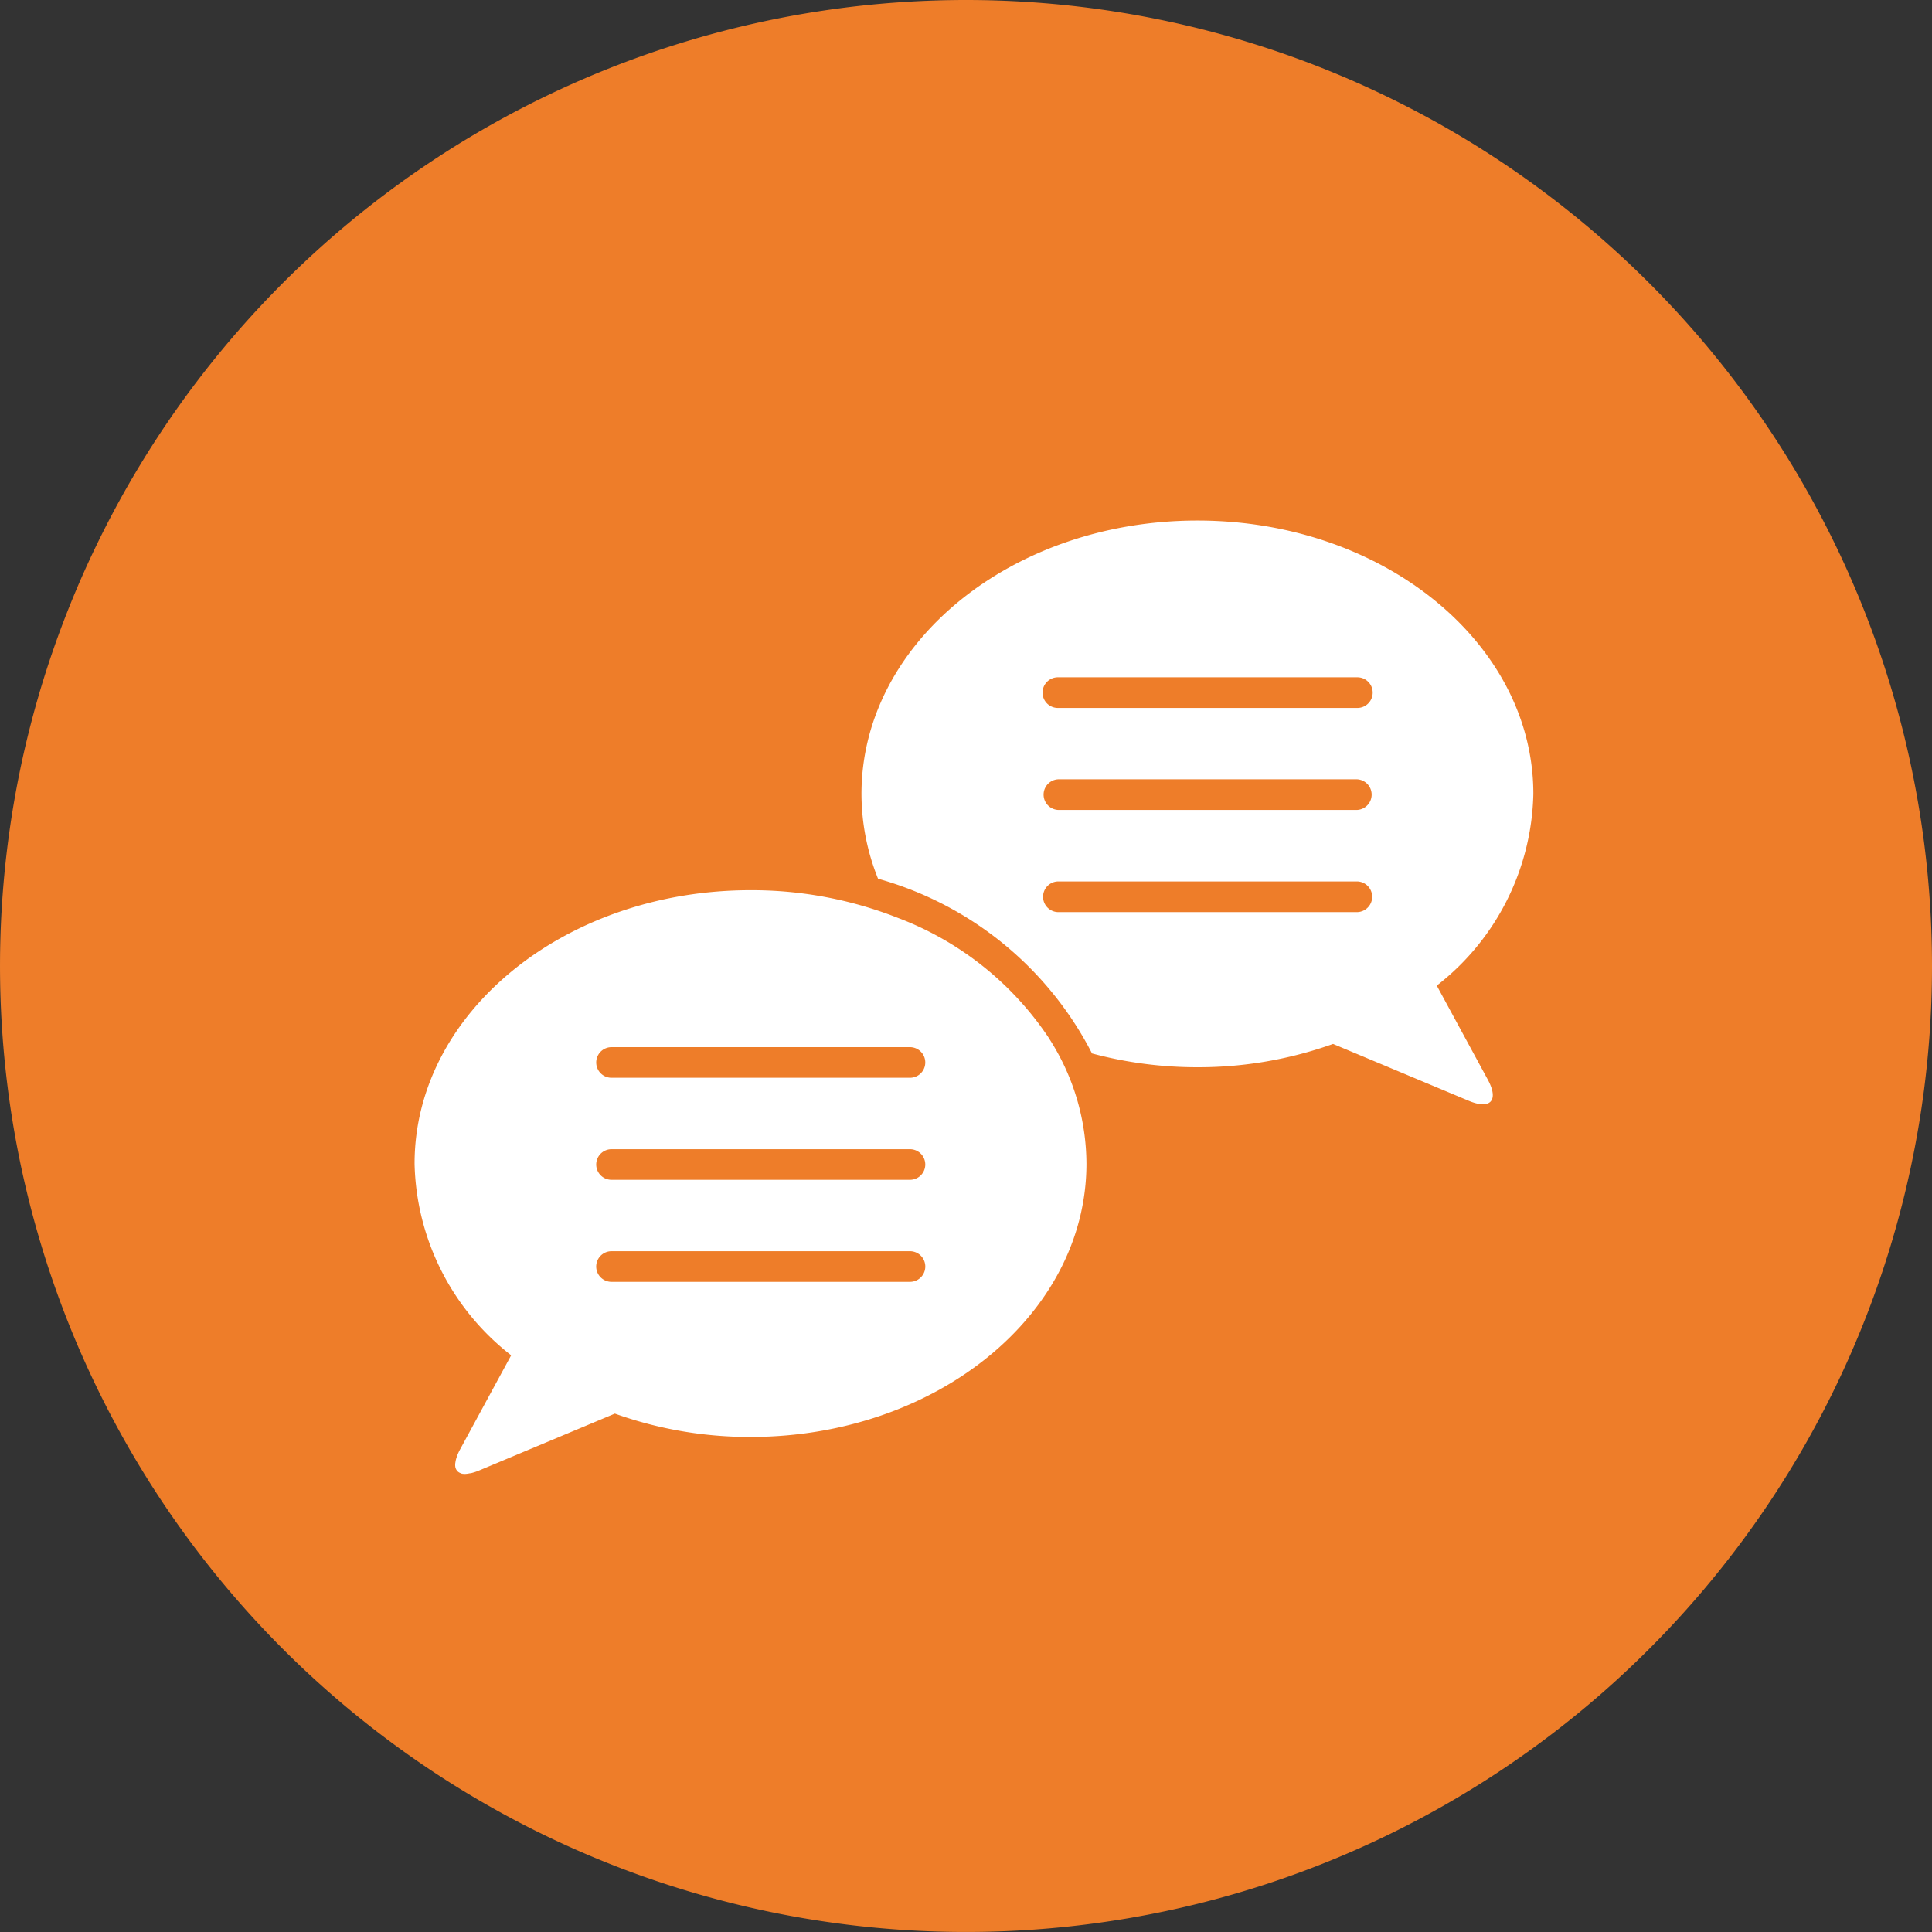
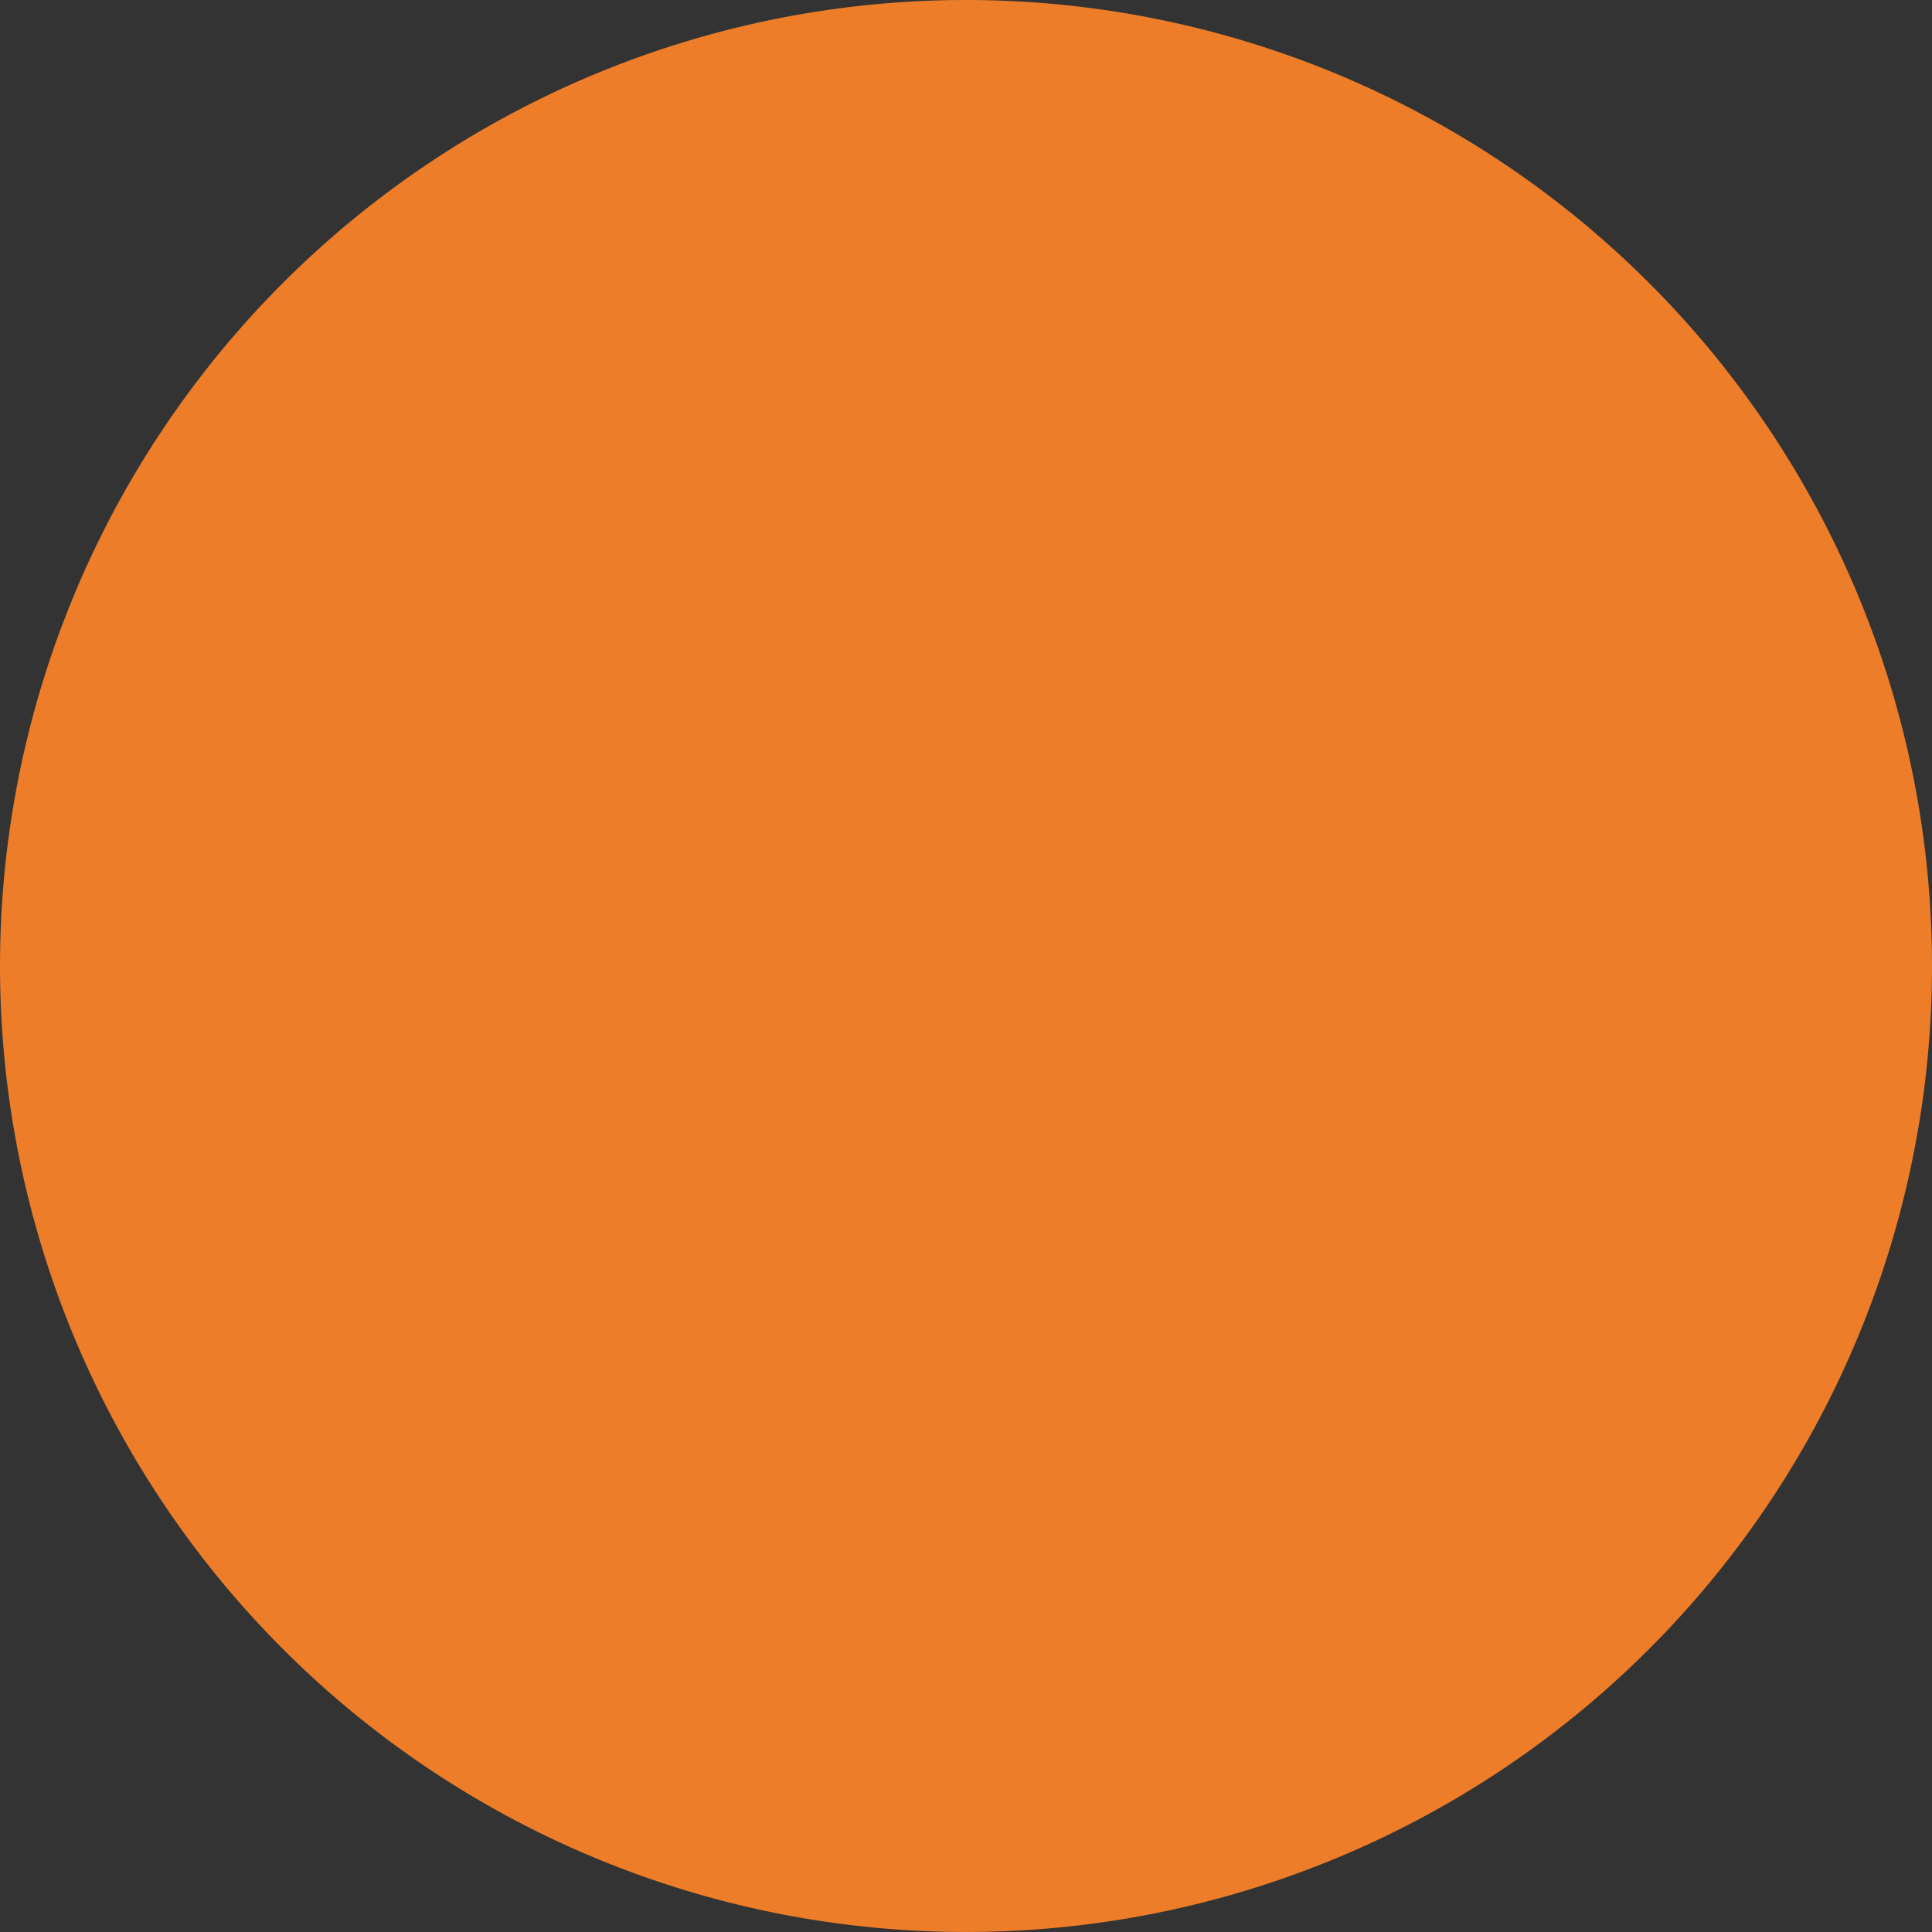
<svg xmlns="http://www.w3.org/2000/svg" width="105.907" height="105.909" viewBox="0 0 105.907 105.909">
  <rect x="0" y="0" width="105.907" height="105.909" fill="#333333" stroke="none" />
  <g id="グループ_72" data-name="グループ 72" transform="translate(-517.705 -4769.261)">
    <g id="グループ_71" data-name="グループ 71">
      <g id="グループ_70" data-name="グループ 70">
        <path id="パス_136" data-name="パス 136" d="M623.612,4822.214a52.953,52.953,0,1,1-52.954-52.953A52.954,52.954,0,0,1,623.612,4822.214Z" fill="#ee7d29" />
        <g id="グループ_69" data-name="グループ 69">
          <g id="グループ_68" data-name="グループ 68">
-             <path id="パス_137" data-name="パス 137" d="M596.465,4823.289a13.674,13.674,0,0,0,5.294-10.51c0-8.277-8.245-14.984-18.415-14.984s-18.415,6.707-18.415,14.984a12.476,12.476,0,0,0,.908,4.651,18.891,18.891,0,0,1,11.73,9.578,22.265,22.265,0,0,0,5.777.756,21.947,21.947,0,0,0,7.436-1.277l7.442,3.118c1.189.5,1.658-.022,1.043-1.156Zm-4.382-4.028H575.724a.841.841,0,0,1,0-1.682h16.359a.841.841,0,0,1,0,1.682Zm0-5.6H575.724a.841.841,0,0,1,0-1.681h16.359a.841.841,0,0,1,0,1.681Zm0-5.593H575.724a.84.84,0,1,1,0-1.679h16.359a.84.84,0,1,1,0,1.679Zm-49.108,41.961a.825.825,0,0,0,.233.032H543.2A.763.763,0,0,1,542.975,4850.034Zm32.27-23.8a17.264,17.264,0,0,0-8.3-6.644,21.864,21.864,0,0,0-8.1-1.525c-10.168,0-18.414,6.71-18.414,14.985a13.679,13.679,0,0,0,5.294,10.511l-2.8,5.159a2.5,2.5,0,0,0-.163.356c-.013.033-.022.064-.033.094a1.765,1.765,0,0,0-.055.223c0,.028-.01.057-.012.08a.767.767,0,0,0,.008.238.051.051,0,0,1,.007.02.463.463,0,0,0,.081.154c.011.016.026.029.04.045a.535.535,0,0,0,.124.078c.018.007.033.015.052.023a.825.825,0,0,0,.233.032,1.428,1.428,0,0,0,.233-.032.961.961,0,0,0,.109-.016,2.917,2.917,0,0,0,.418-.14l7.443-3.118a21.917,21.917,0,0,0,7.435,1.279c10.171,0,18.416-6.71,18.416-14.986A12.732,12.732,0,0,0,575.245,4826.237Zm-7.658,13.3h-16.36a.84.84,0,0,1,0-1.68h16.36a.84.84,0,1,1,0,1.68Zm0-5.594h-16.36a.839.839,0,1,1,0-1.678h16.36a.839.839,0,1,1,0,1.678Zm0-5.594h-16.36a.839.839,0,1,1,0-1.678h16.36a.839.839,0,1,1,0,1.678Z" fill="#fff" />
-           </g>
+             </g>
        </g>
      </g>
    </g>
  </g>
</svg>